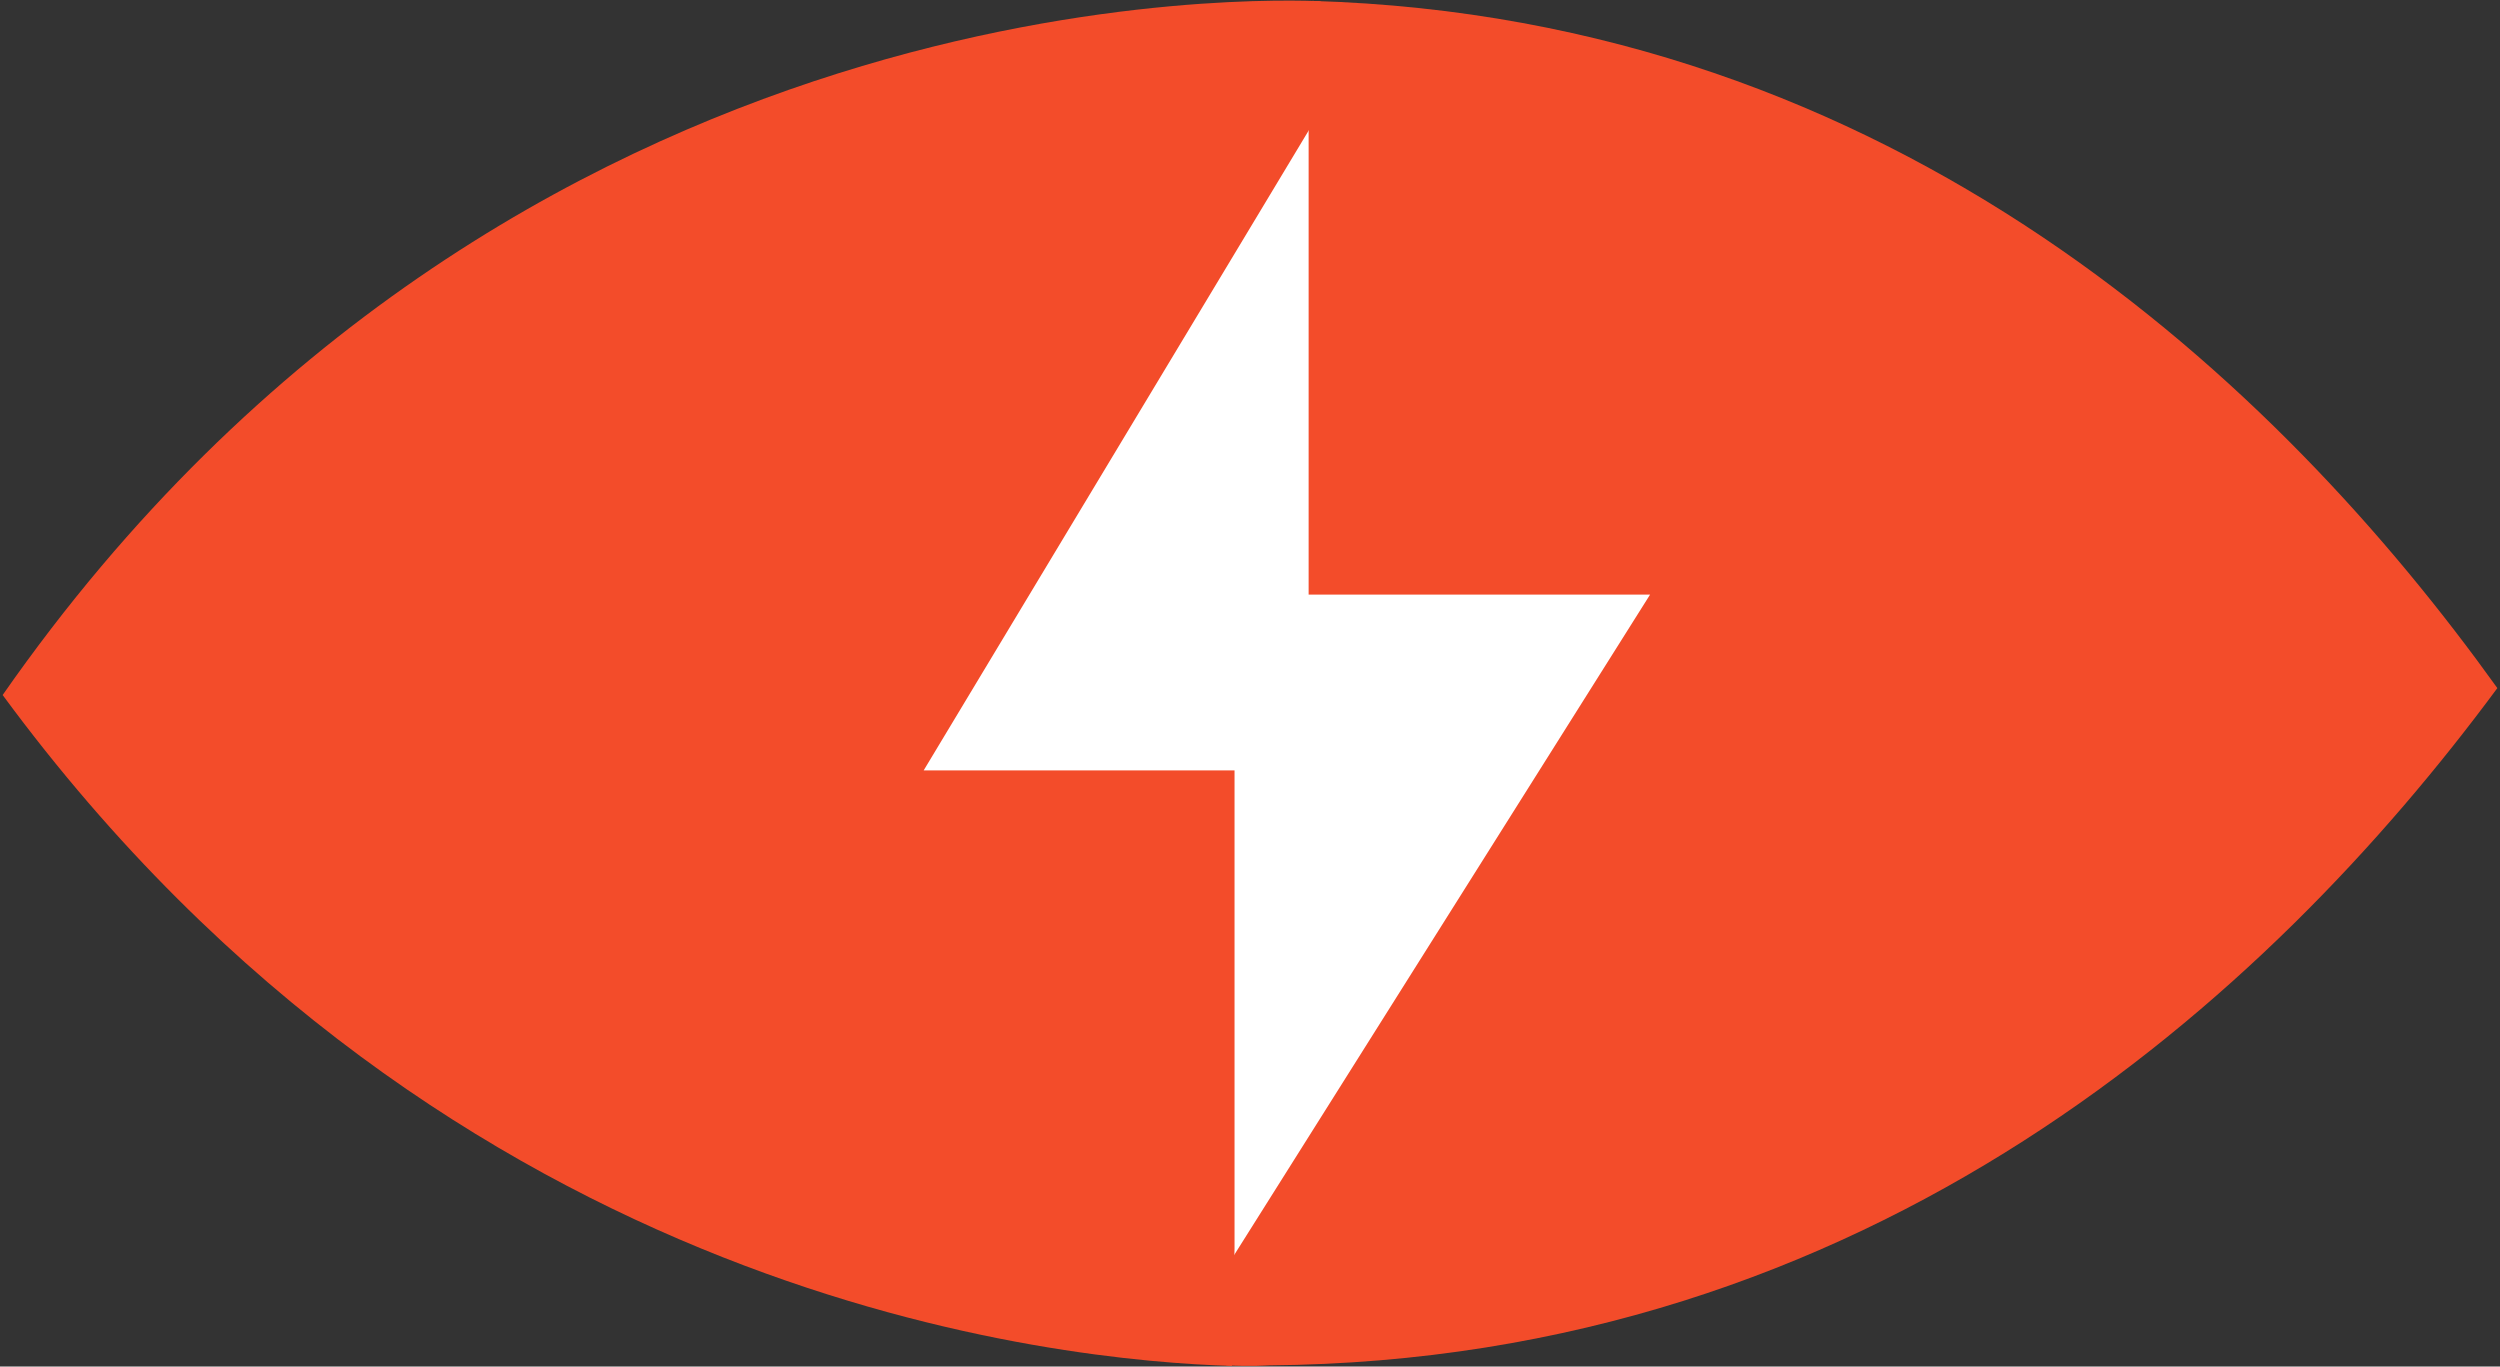
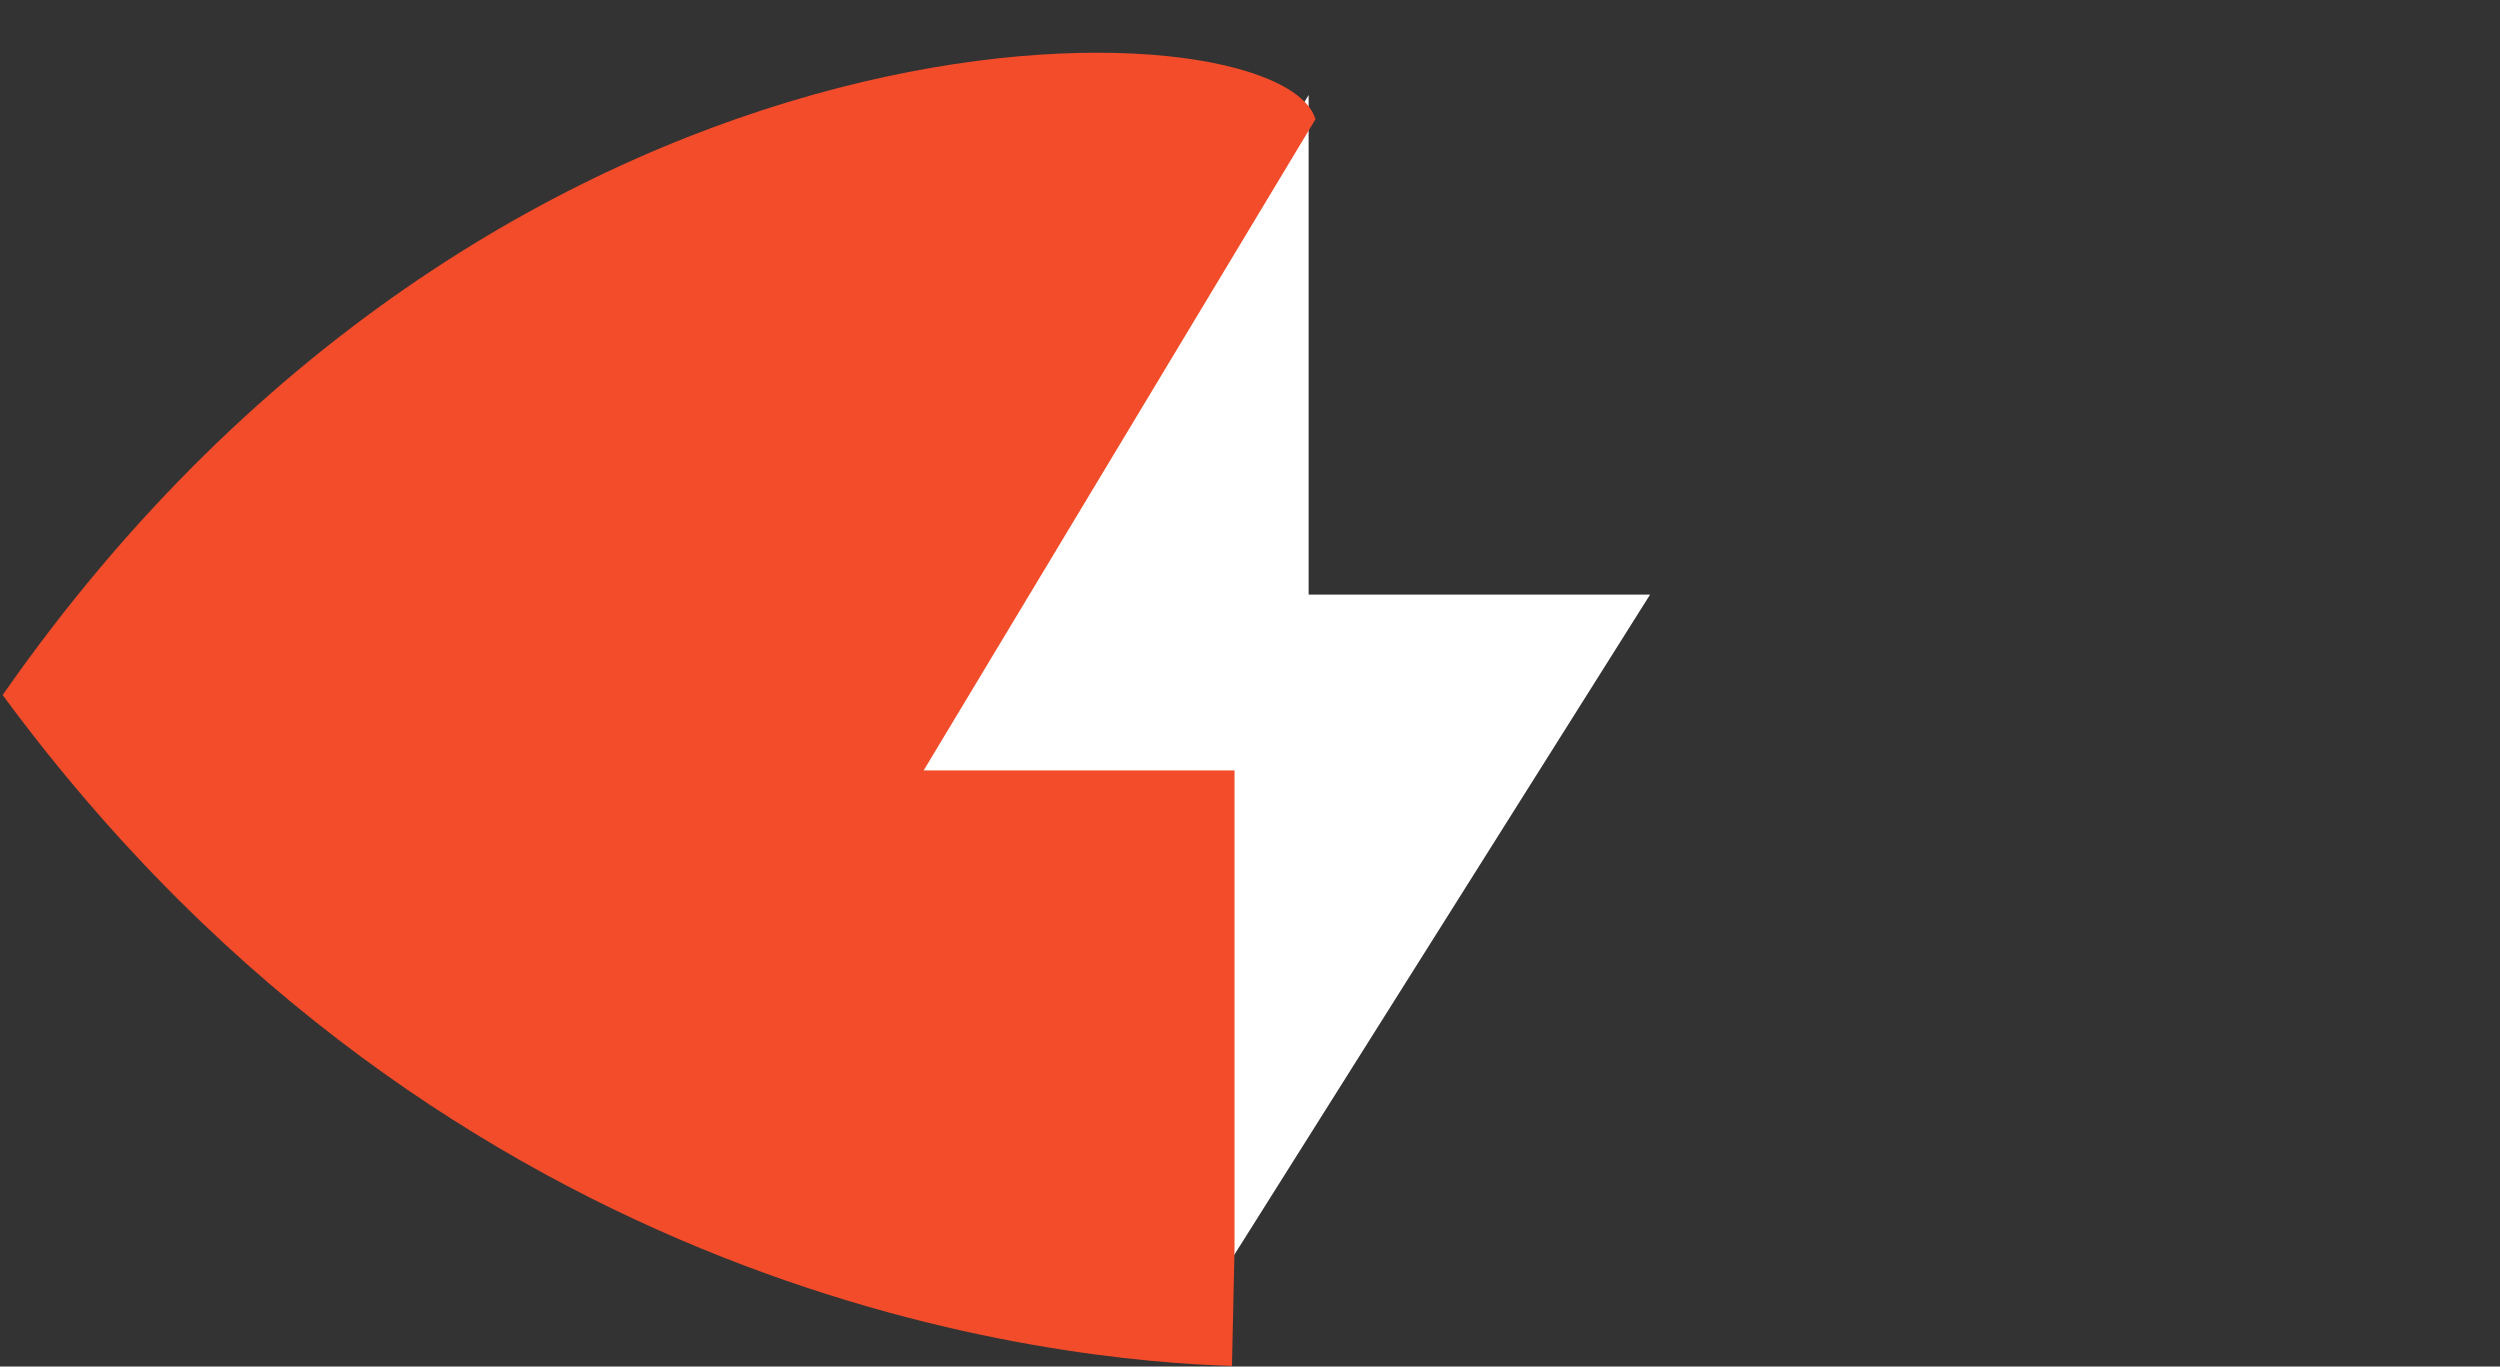
<svg xmlns="http://www.w3.org/2000/svg" fill="none" viewBox="0 0 472 258" height="258" width="472">
  <rect x="0" y="0" width="472" height="258" fill="#333333" stroke="none" />
-   <path fill="#F34C2A" d="M247.756 0.17C358.337 3.443 430.414 72.638 471.5 129.912C428.301 188.354 353.407 256.848 239.539 257.783C239.304 257.783 236.487 258.017 231.557 257.783L232.026 235.575L306.216 112.613H246.817V21.911L247.756 0.17Z" clip-rule="evenodd" fill-rule="evenodd" />
  <path fill="white" d="M311.538 112.256L231.015 240.113V146.044H169.349L247.069 17.944V112.256H311.538Z" clip-rule="evenodd" fill-rule="evenodd" />
-   <path fill="#F34C2A" d="M248.36 22.513L249.327 0.215C241.821 0.044 96.782 -6.88 0.5 131.219C85.141 246.223 200.825 256.954 232.596 257.887L233.081 235.726V145.449H174.39L248.36 22.513Z" />
+   <path fill="#F34C2A" d="M248.36 22.513C241.821 0.044 96.782 -6.88 0.5 131.219C85.141 246.223 200.825 256.954 232.596 257.887L233.081 235.726V145.449H174.39L248.36 22.513Z" />
</svg>